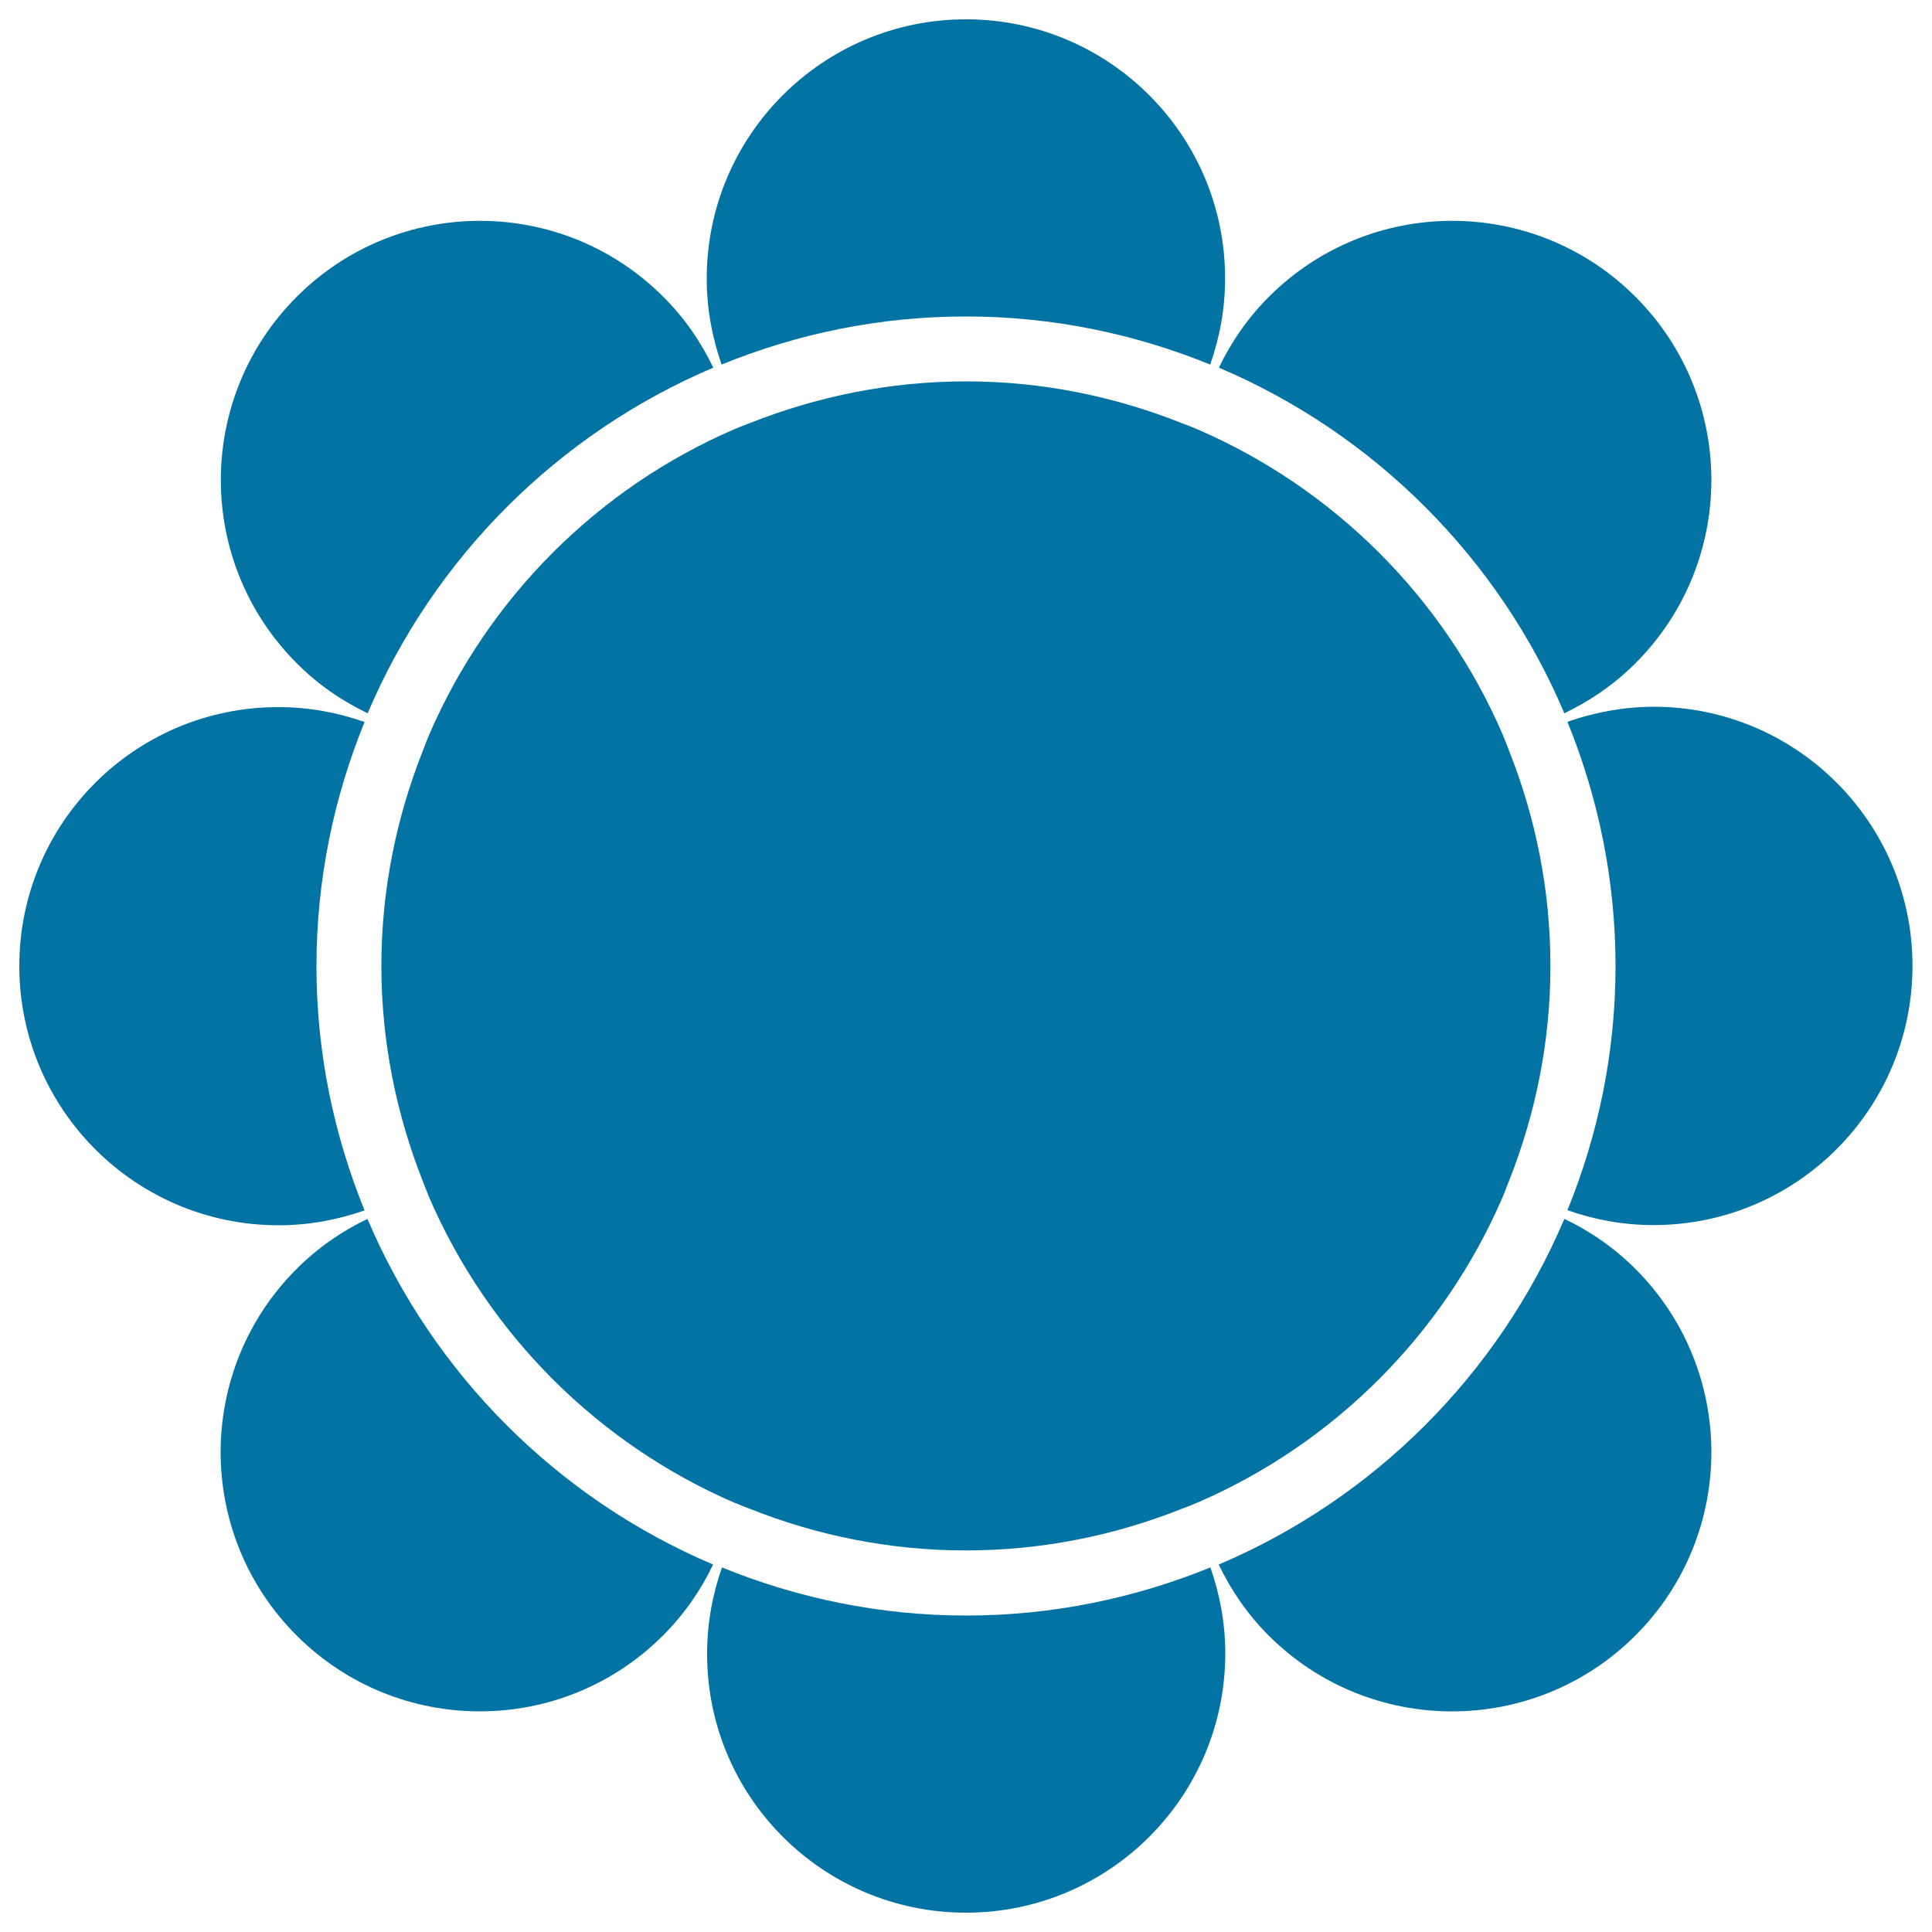
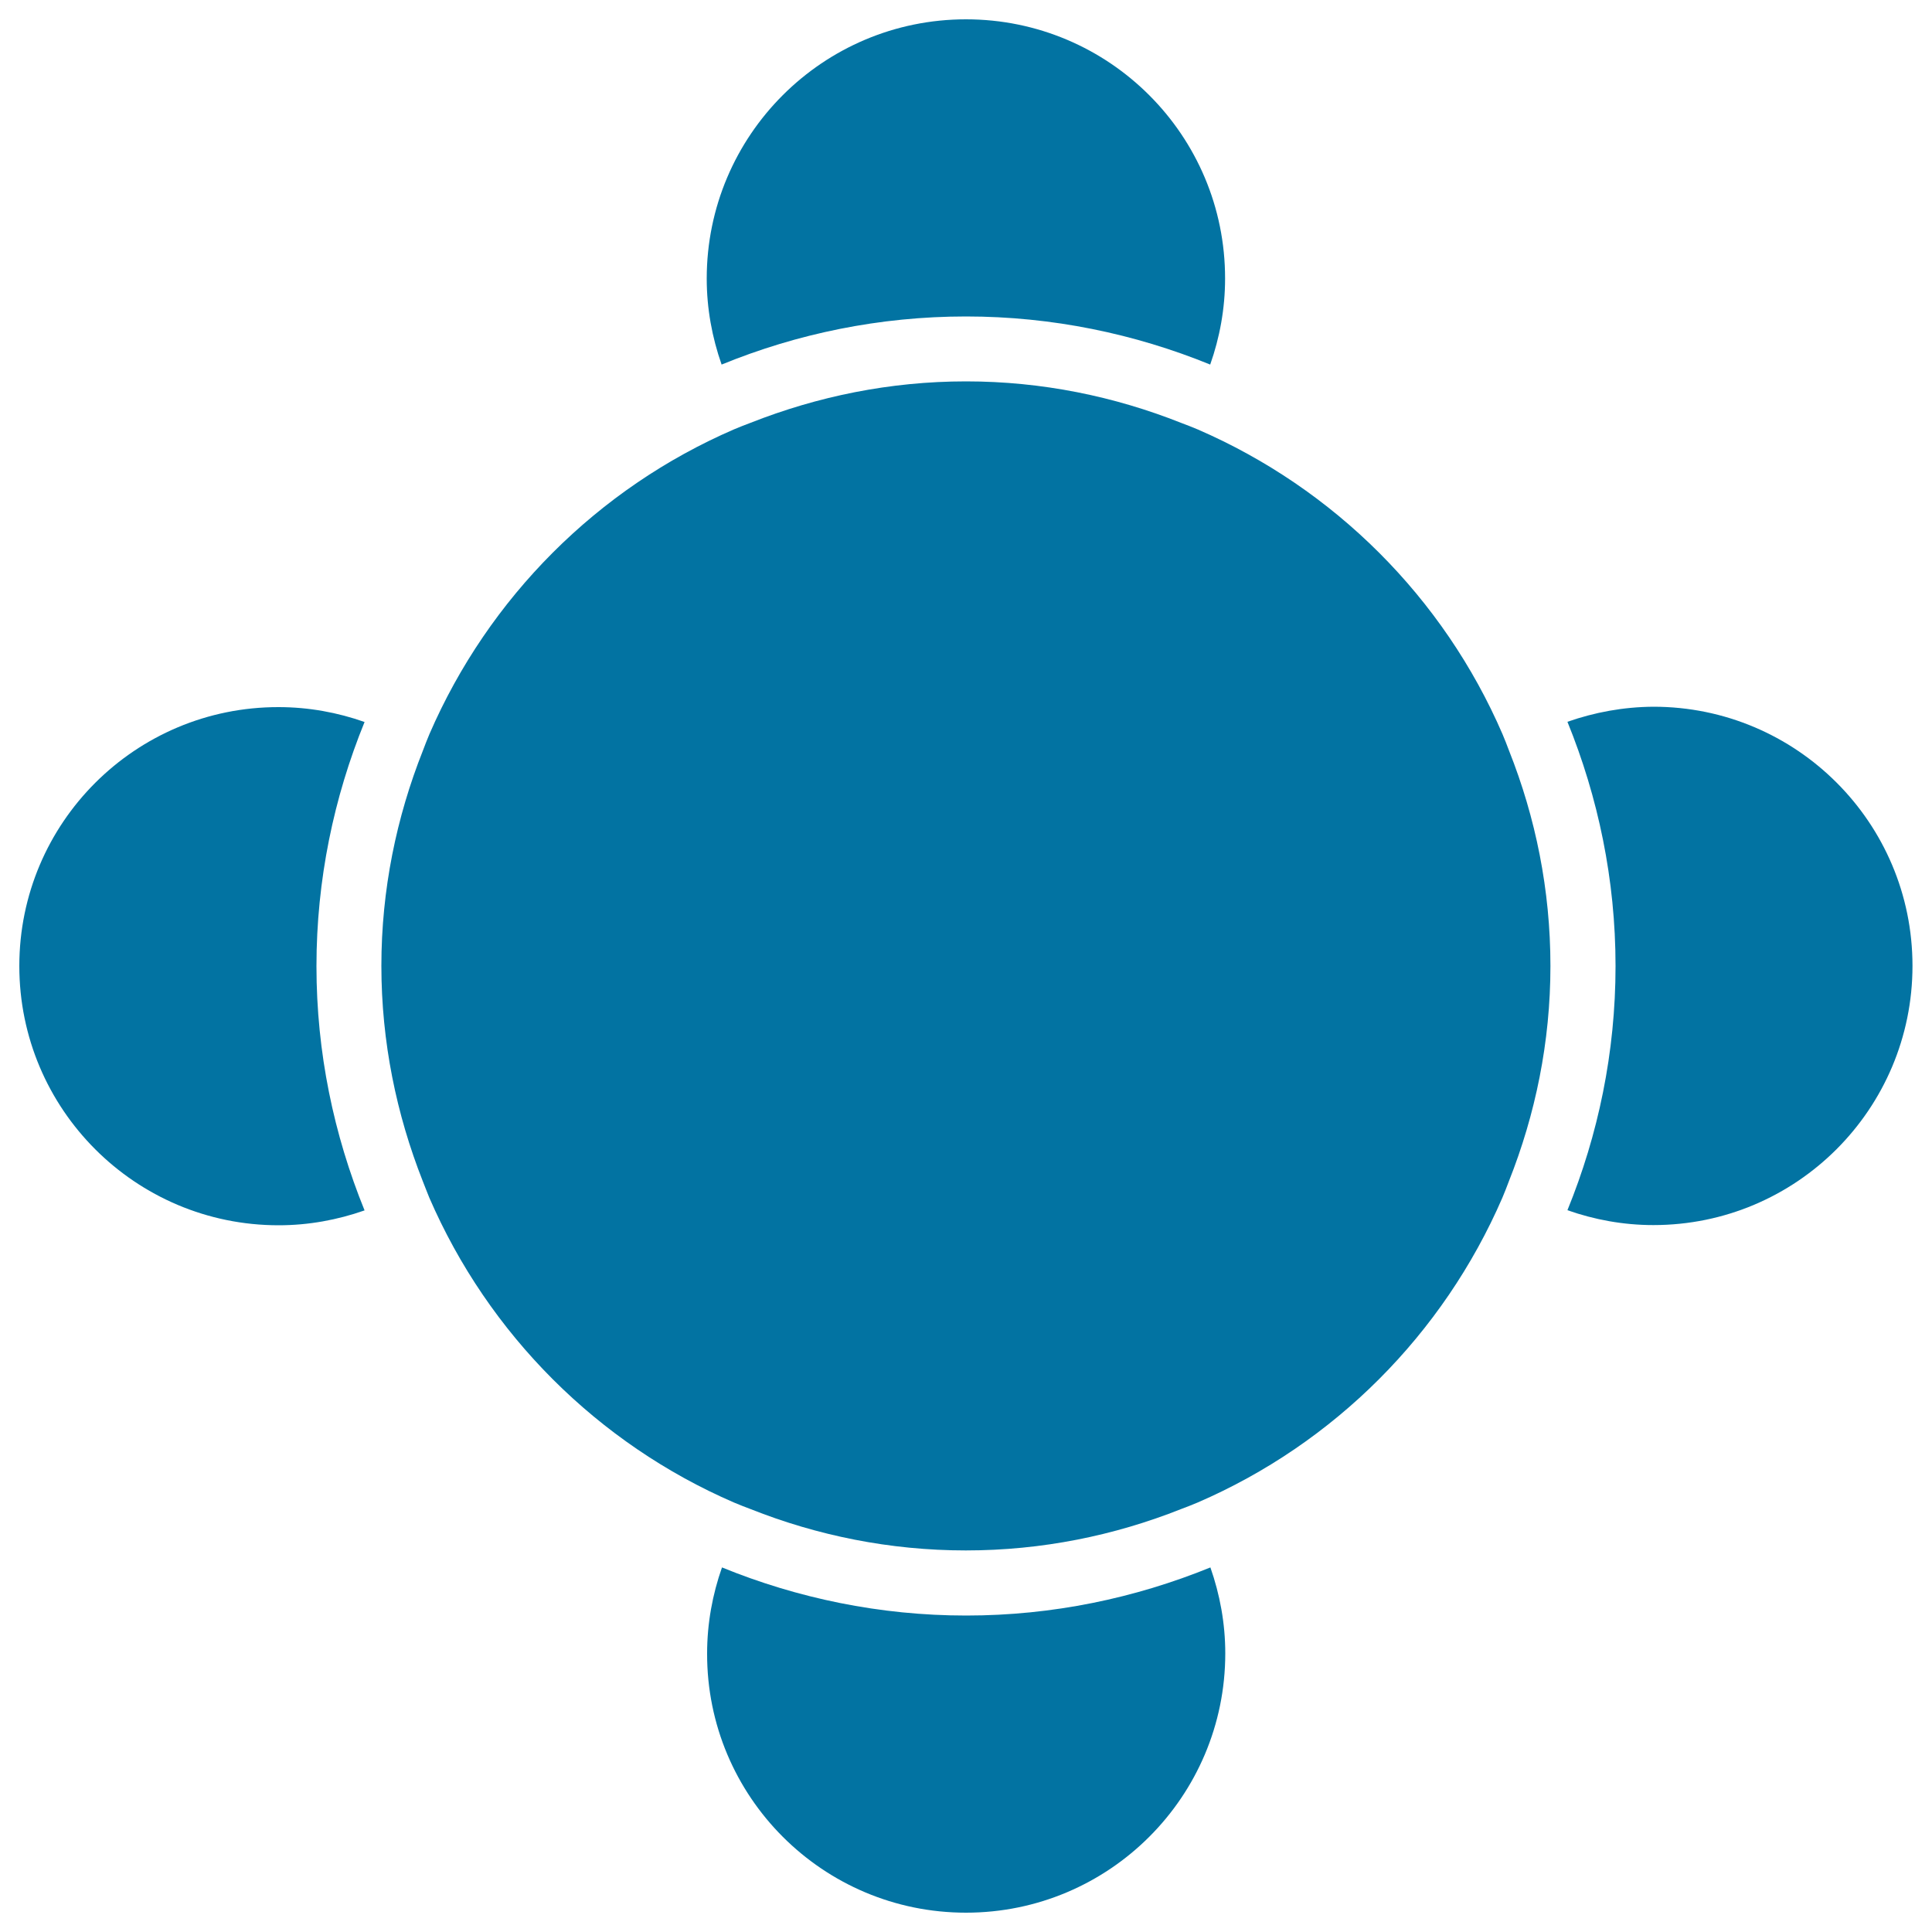
<svg xmlns="http://www.w3.org/2000/svg" viewBox="0 0 1000 1000" style="fill:#0273a2">
  <title>Circular Flower Variant SVG icon</title>
  <g>
    <g>
      <path d="M500,163.8c44.7,0,87.4,9,126.4,24.9c4.9-13.9,7.7-28.9,7.7-44.5C634.2,70.1,574.1,10,500,10c-74.1,0-134.2,60.1-134.2,134.2c0,15.6,2.8,30.5,7.7,44.5C412.6,172.7,455.3,163.8,500,163.8z" />
      <path d="M811.3,373.6c15.9,39.1,24.9,81.7,24.9,126.4c0,44.8-9,87.4-24.9,126.4c13.9,4.9,28.9,7.7,44.5,7.7c74.1,0,134.1-60.1,134.1-134.2c0-74.1-60.1-134.1-134.1-134.1C840.2,365.9,825.3,368.7,811.3,373.6z" />
      <path d="M500,990c74.1,0,134.2-60.1,134.2-134.2c0-15.6-2.8-30.5-7.7-44.5c-39.1,15.9-81.7,24.9-126.4,24.9c-44.7,0-87.4-9-126.4-24.9c-4.9,13.9-7.7,28.9-7.7,44.5C365.8,929.9,425.9,990,500,990z" />
      <path d="M144.2,634.2c15.6,0,30.5-2.8,44.5-7.7c-15.9-39.1-24.9-81.7-24.9-126.4c0-44.7,9-87.4,24.9-126.4c-13.9-4.9-28.9-7.7-44.5-7.7C70.1,365.9,10,425.9,10,500C10,574.1,70.1,634.2,144.2,634.2z" />
-       <path d="M190.3,369.2c34.1-80.4,98.5-144.8,178.9-178.9c-6.4-13.3-14.9-25.8-25.9-36.7c-52.4-52.4-137.3-52.4-189.7,0c-52.4,52.4-52.4,137.3,0,189.7C164.5,354.3,177,362.8,190.3,369.2z" />
-       <path d="M809.7,369.2c13.3-6.4,25.8-14.9,36.8-25.9c52.4-52.4,52.4-137.3,0-189.7c-52.4-52.4-137.3-52.4-189.7,0c-11,11-19.6,23.5-25.9,36.7C711.2,224.4,775.7,288.8,809.7,369.2z" />
-       <path d="M153.5,656.8c-52.4,52.4-52.4,137.3,0,189.7c52.4,52.4,137.3,52.4,189.7,0c11-11,19.6-23.5,25.9-36.7c-80.4-34.1-144.8-98.5-178.9-178.9C177,637.2,164.5,645.8,153.5,656.8z" />
-       <path d="M846.5,846.5c52.4-52.4,52.4-137.3,0-189.7c-11-11-23.5-19.6-36.8-25.9c-34.1,80.4-98.5,144.8-178.9,178.9c6.4,13.3,14.9,25.8,25.9,36.8C709.1,898.9,794.1,898.9,846.5,846.5z" />
      <path d="M379.9,777.7c2.8,1.2,5.7,2.3,8.6,3.4c34.5,13.7,72.1,21.4,111.4,21.4c39.4,0,76.9-7.7,111.4-21.4c2.9-1.1,5.8-2.2,8.6-3.4c70.6-30.5,127.1-87.1,157.7-157.7c1.2-2.8,2.3-5.7,3.4-8.6c13.7-34.5,21.5-72,21.5-111.4c0-39.4-7.7-76.9-21.4-111.4c-1.1-2.9-2.2-5.8-3.4-8.6c-30.5-70.6-87.1-127.1-157.7-157.7c-2.8-1.2-5.7-2.3-8.6-3.4c-34.5-13.7-72-21.5-111.4-21.5c-39.4,0-76.9,7.8-111.4,21.4c-2.9,1.1-5.8,2.2-8.6,3.4c-70.6,30.5-127.1,87.1-157.7,157.7c-1.2,2.8-2.3,5.7-3.4,8.6c-13.7,34.5-21.5,72.1-21.5,111.4c0,39.4,7.8,76.9,21.4,111.4c1.2,2.9,2.2,5.8,3.4,8.6C252.8,690.6,309.4,747.2,379.9,777.7z" />
    </g>
  </g>
</svg>